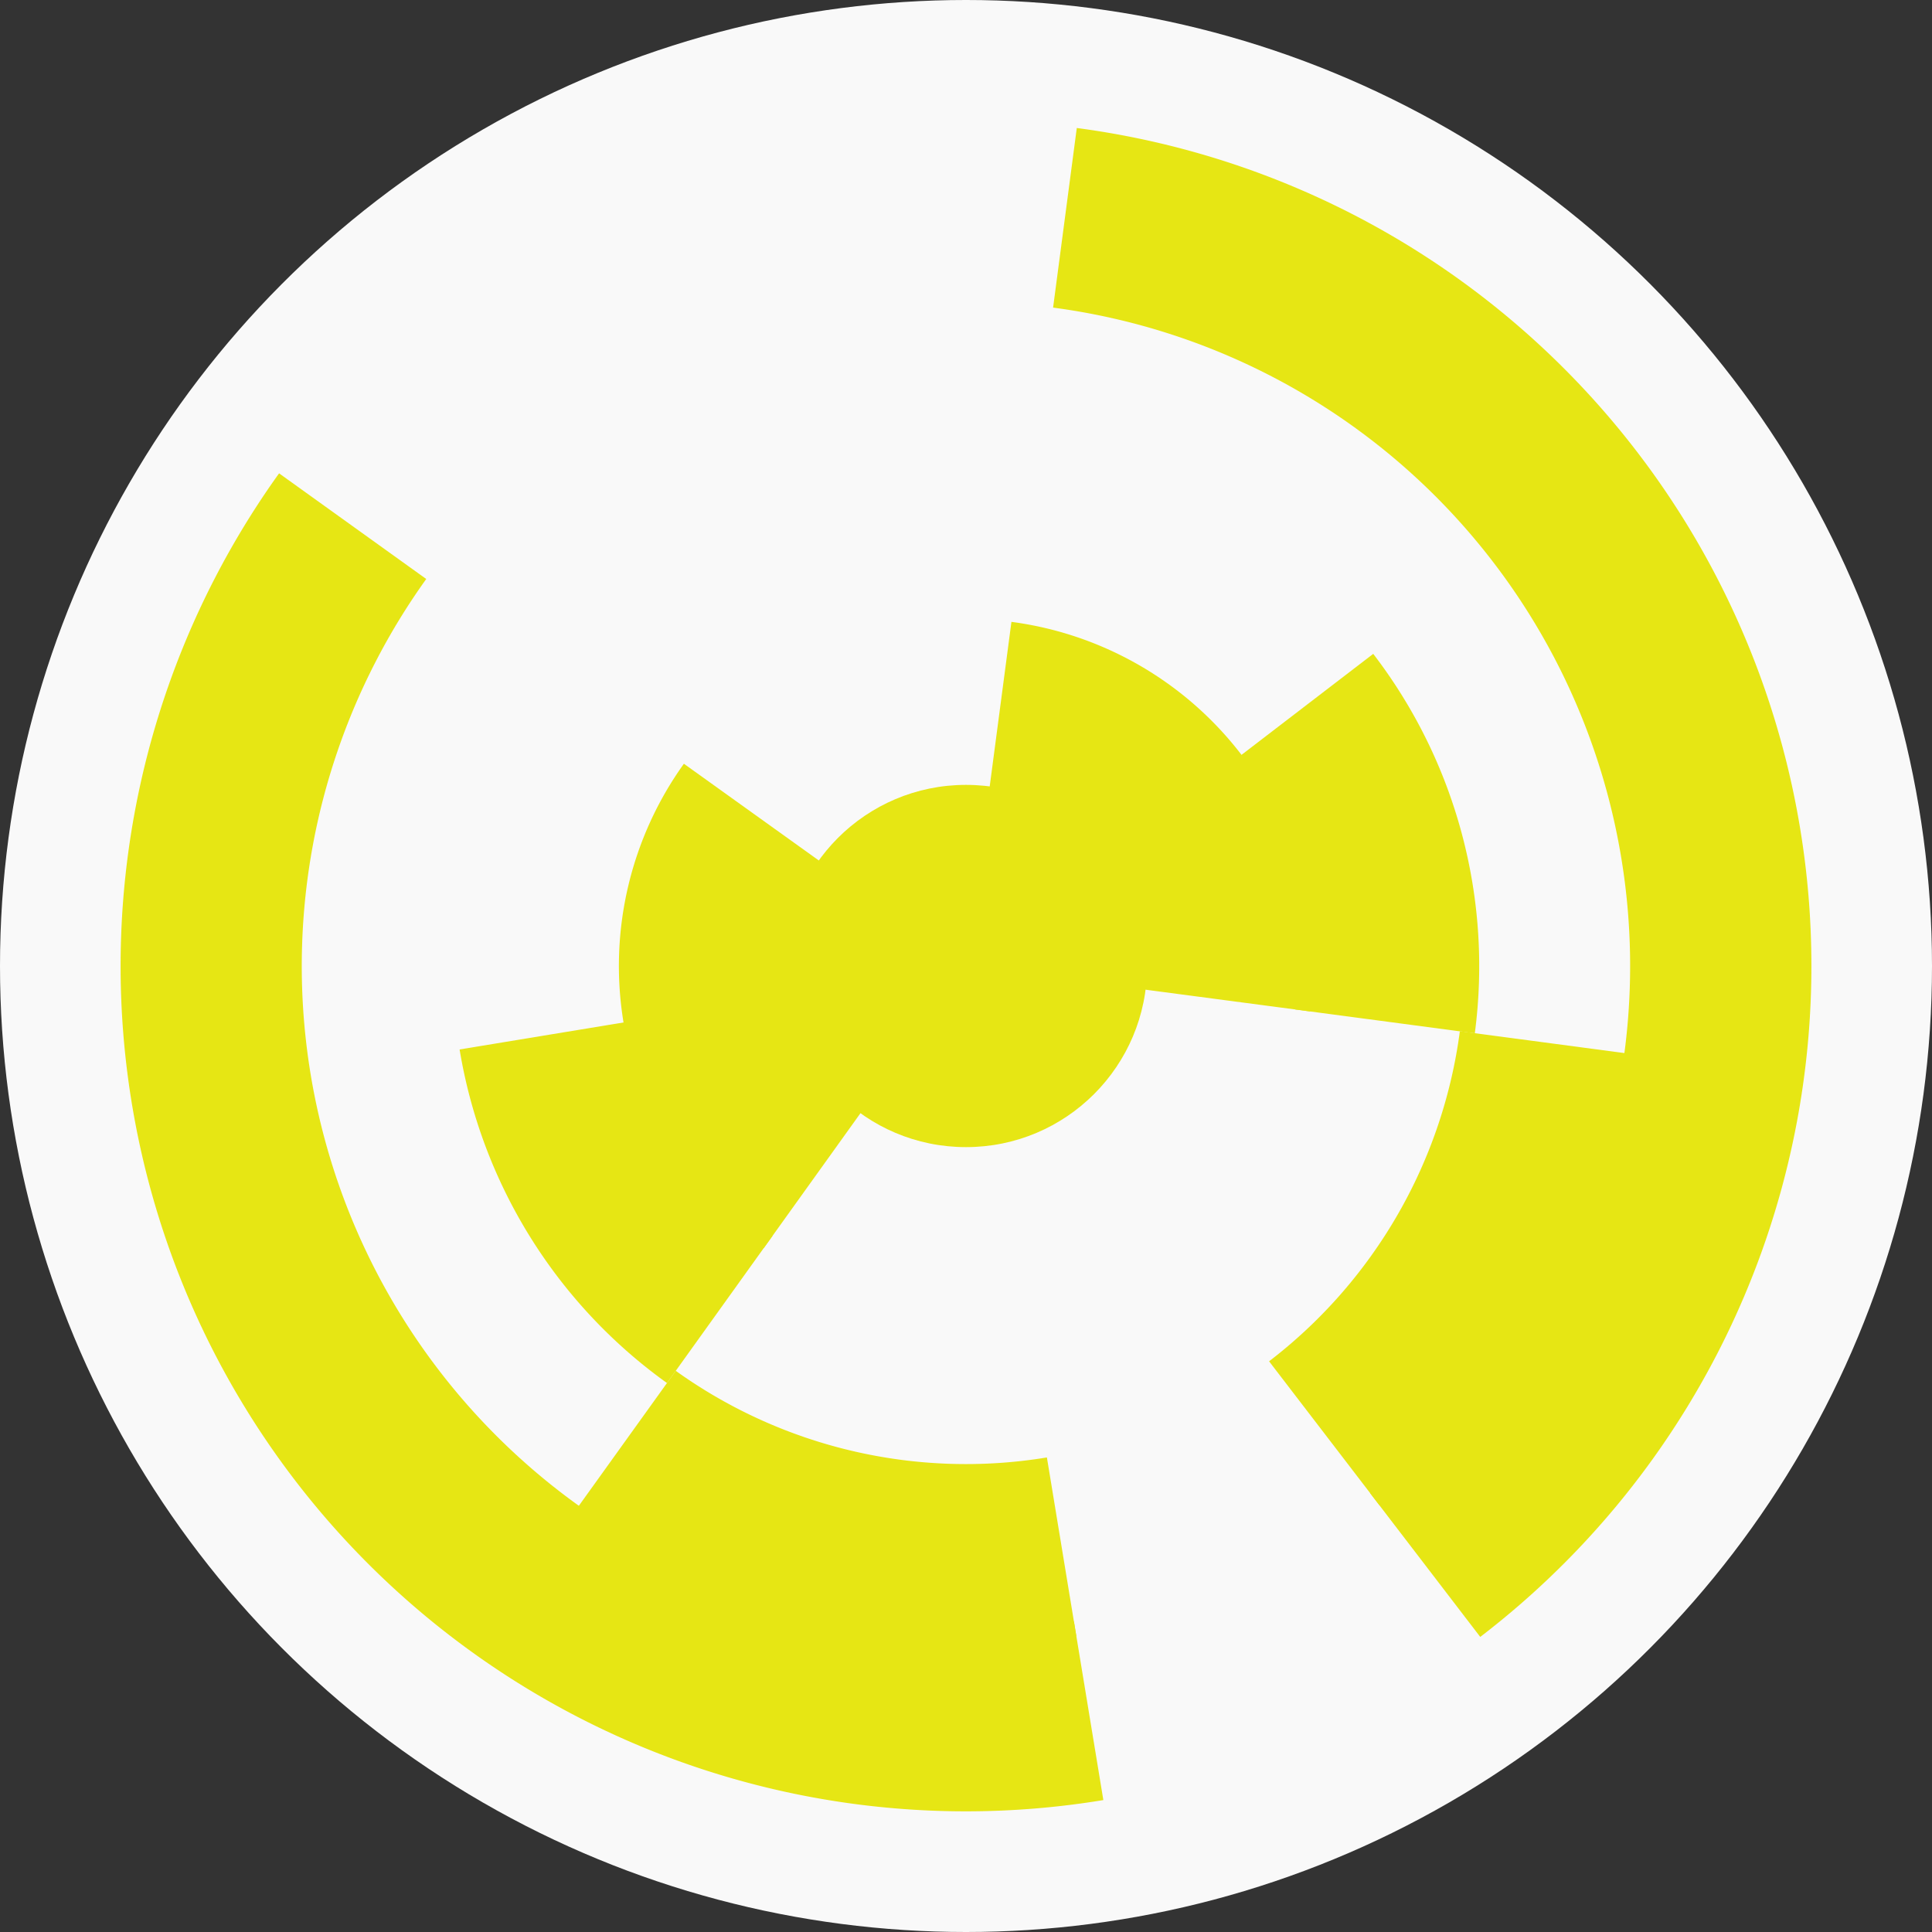
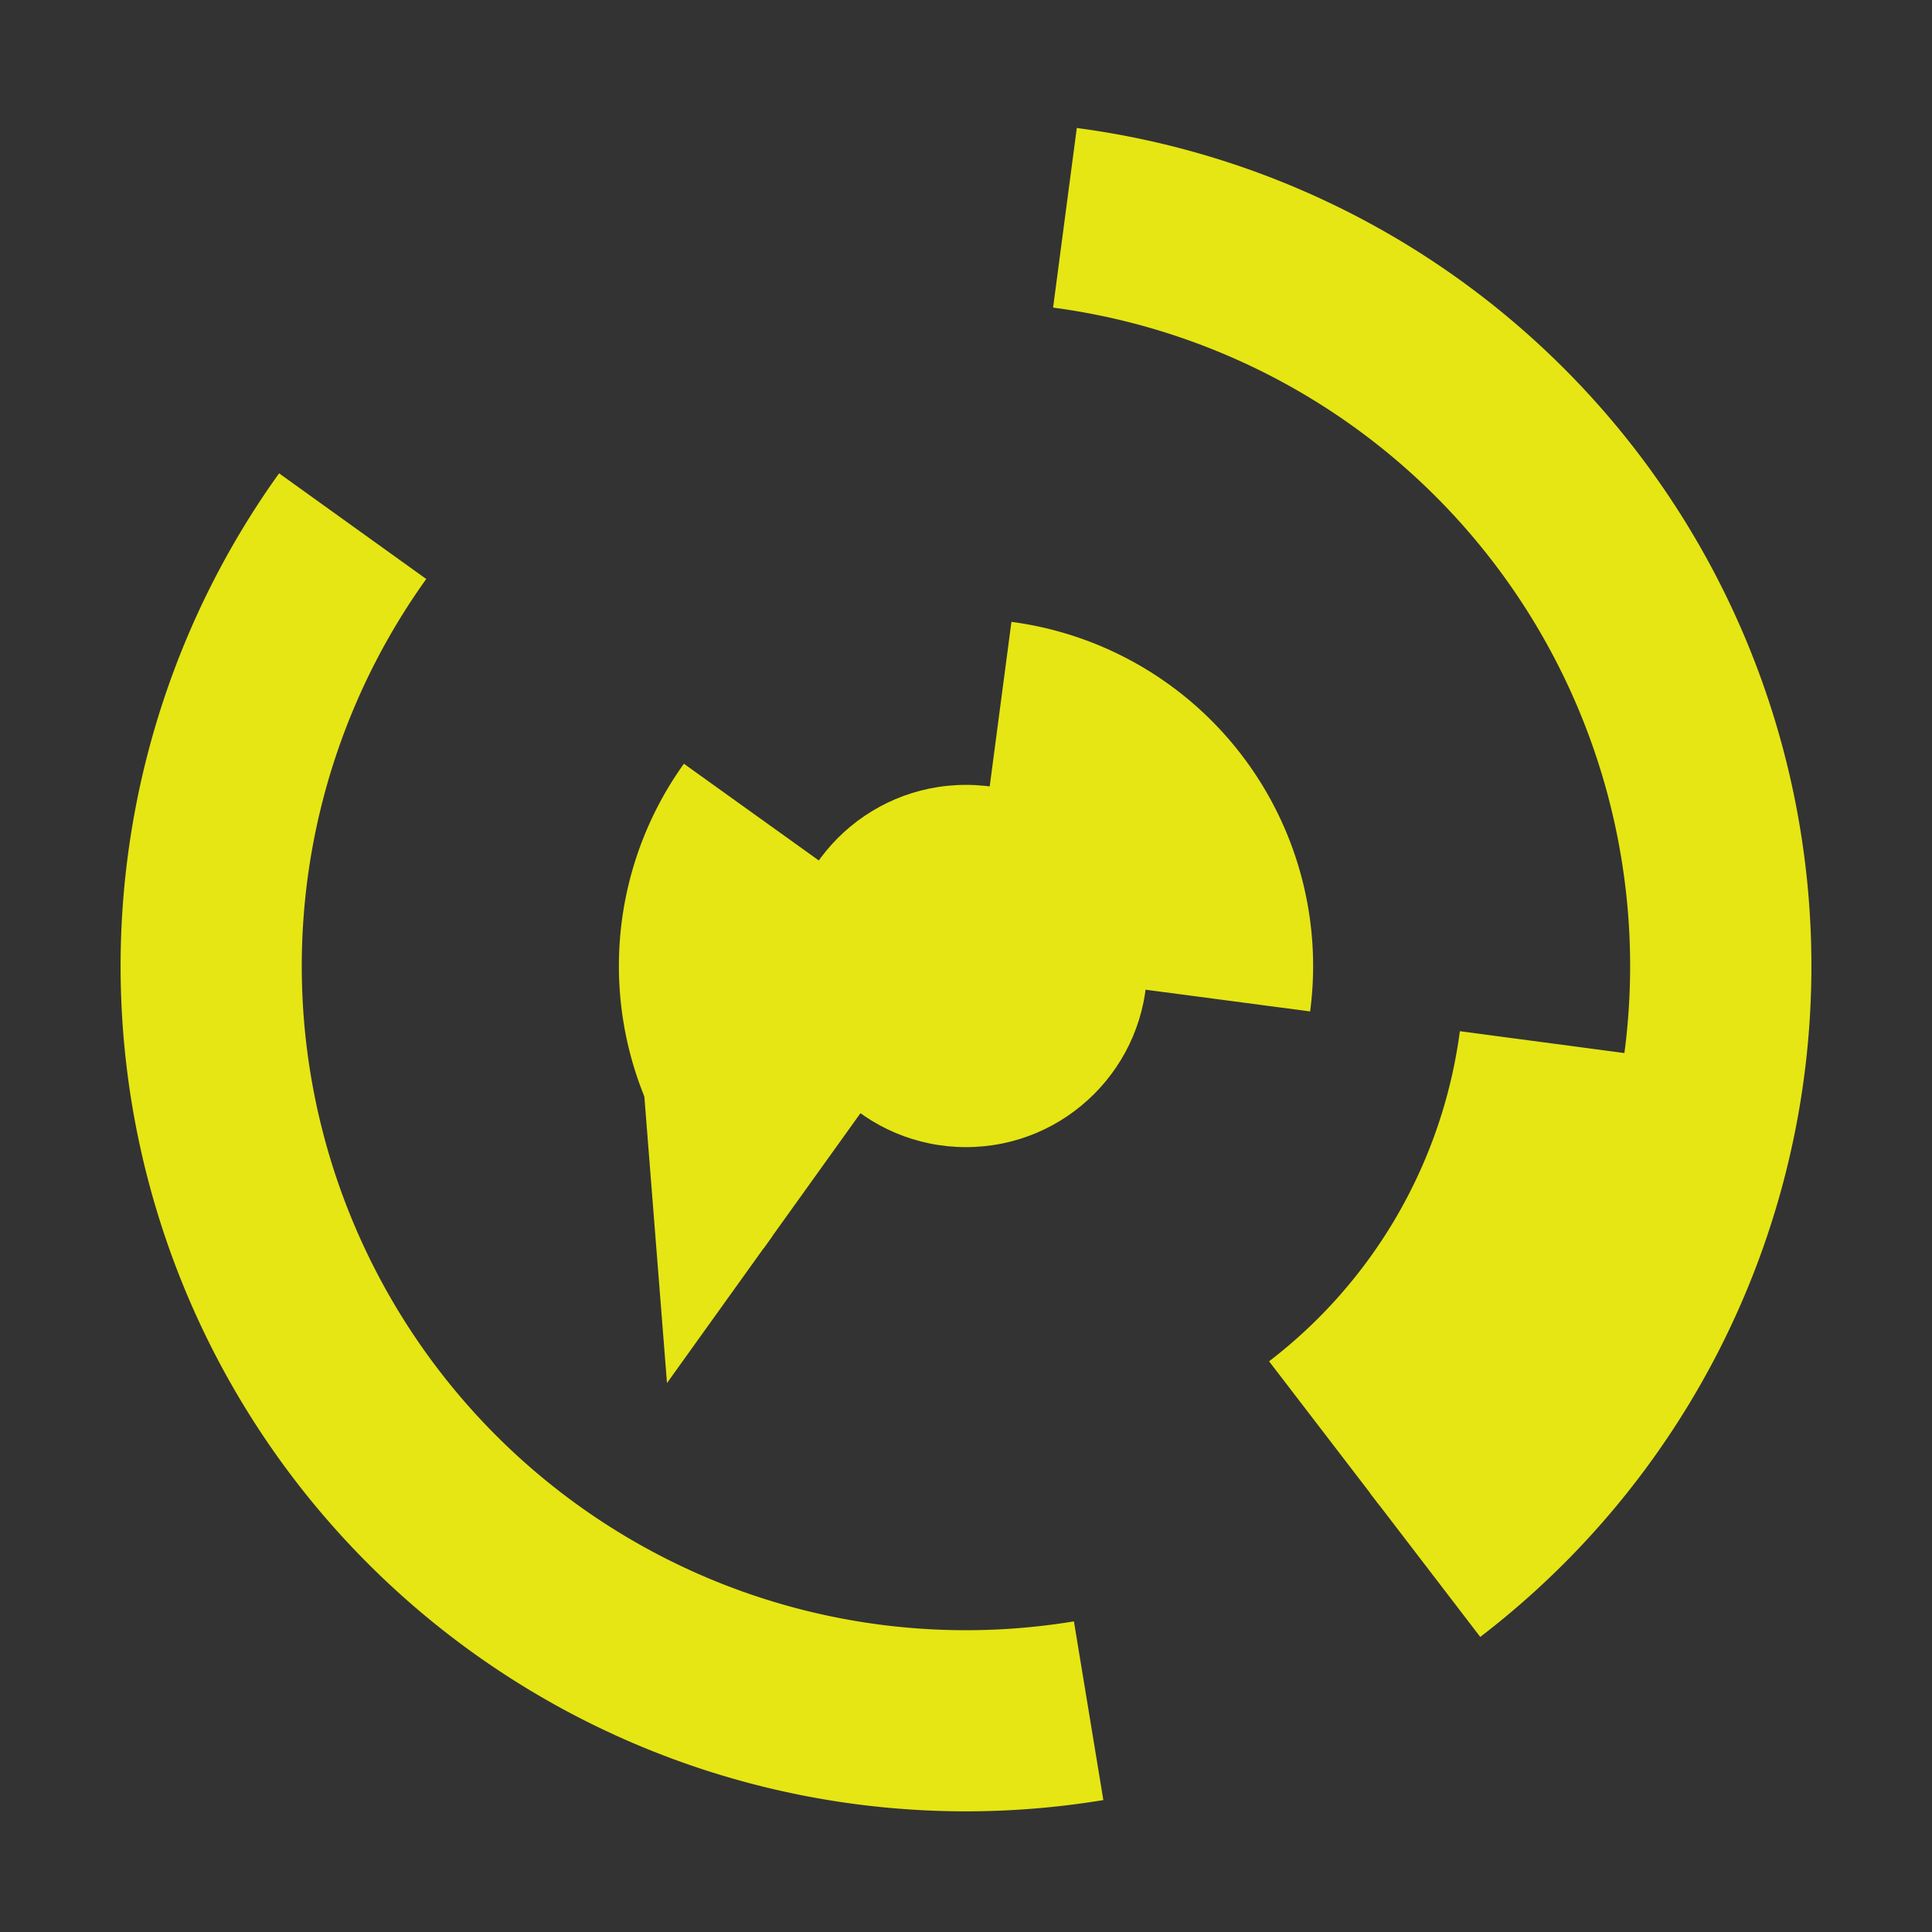
<svg xmlns="http://www.w3.org/2000/svg" width="128" height="128" viewbox="0 0 128 128">
  <rect width="100%" height="100%" fill="#333333" stroke="none" />
-   <circle cx="64" cy="64" fill="#f9f9f9" r="64" />
  <path d="M 50.6 82.69 A 23 23 0 0 1 45.31 50.6 L 55.06 57.59 A 11 11 0 0 0 57.59 72.94 Z" fill="#e6e614" />
  <path d="M 67.01 41.2 A 23 23 0 0 1 86.8 67.01 L 74.91 65.44 A 11 11 0 0 0 65.44 53.09 Z" fill="#e6e614" />
-   <path d="M 44.19 91.63 A 34 34 0 0 1 30.45 69.53 L 42.29 67.58 A 22 22 0 0 0 51.18 81.88 Z" fill="#e6e614" />
-   <path d="M 90.98 43.32 A 34 34 0 0 1 97.71 68.46 L 85.81 66.88 A 22 22 0 0 0 81.46 50.62 Z" fill="#e6e614" />
-   <path d="M 71.31 108.4 A 45 45 0 0 1 37.77 100.57 L 44.77 90.82 A 33 33 0 0 0 69.36 96.56 Z" fill="#e6e614" />
+   <path d="M 44.19 91.63 L 42.29 67.58 A 22 22 0 0 0 51.18 81.88 Z" fill="#e6e614" />
  <path d="M 108.61 69.9 A 45 45 0 0 1 91.38 99.71 L 84.08 90.19 A 33 33 0 0 0 96.72 68.32 Z" fill="#e6e614" />
  <path d="M 73.1 119.26 A 56 56 0 0 1 18.49 31.36 L 28.24 38.36 A 44 44 0 0 0 71.15 107.42 Z" fill="#e6e614" />
  <path d="M 71.34 8.48 A 56 56 0 0 1 98.07 108.45 L 90.77 98.92 A 44 44 0 0 0 69.77 20.38 Z" fill="#e6e614" />
  <circle cx="64" cy="64" fill="#e6e614" r="12" />
</svg>